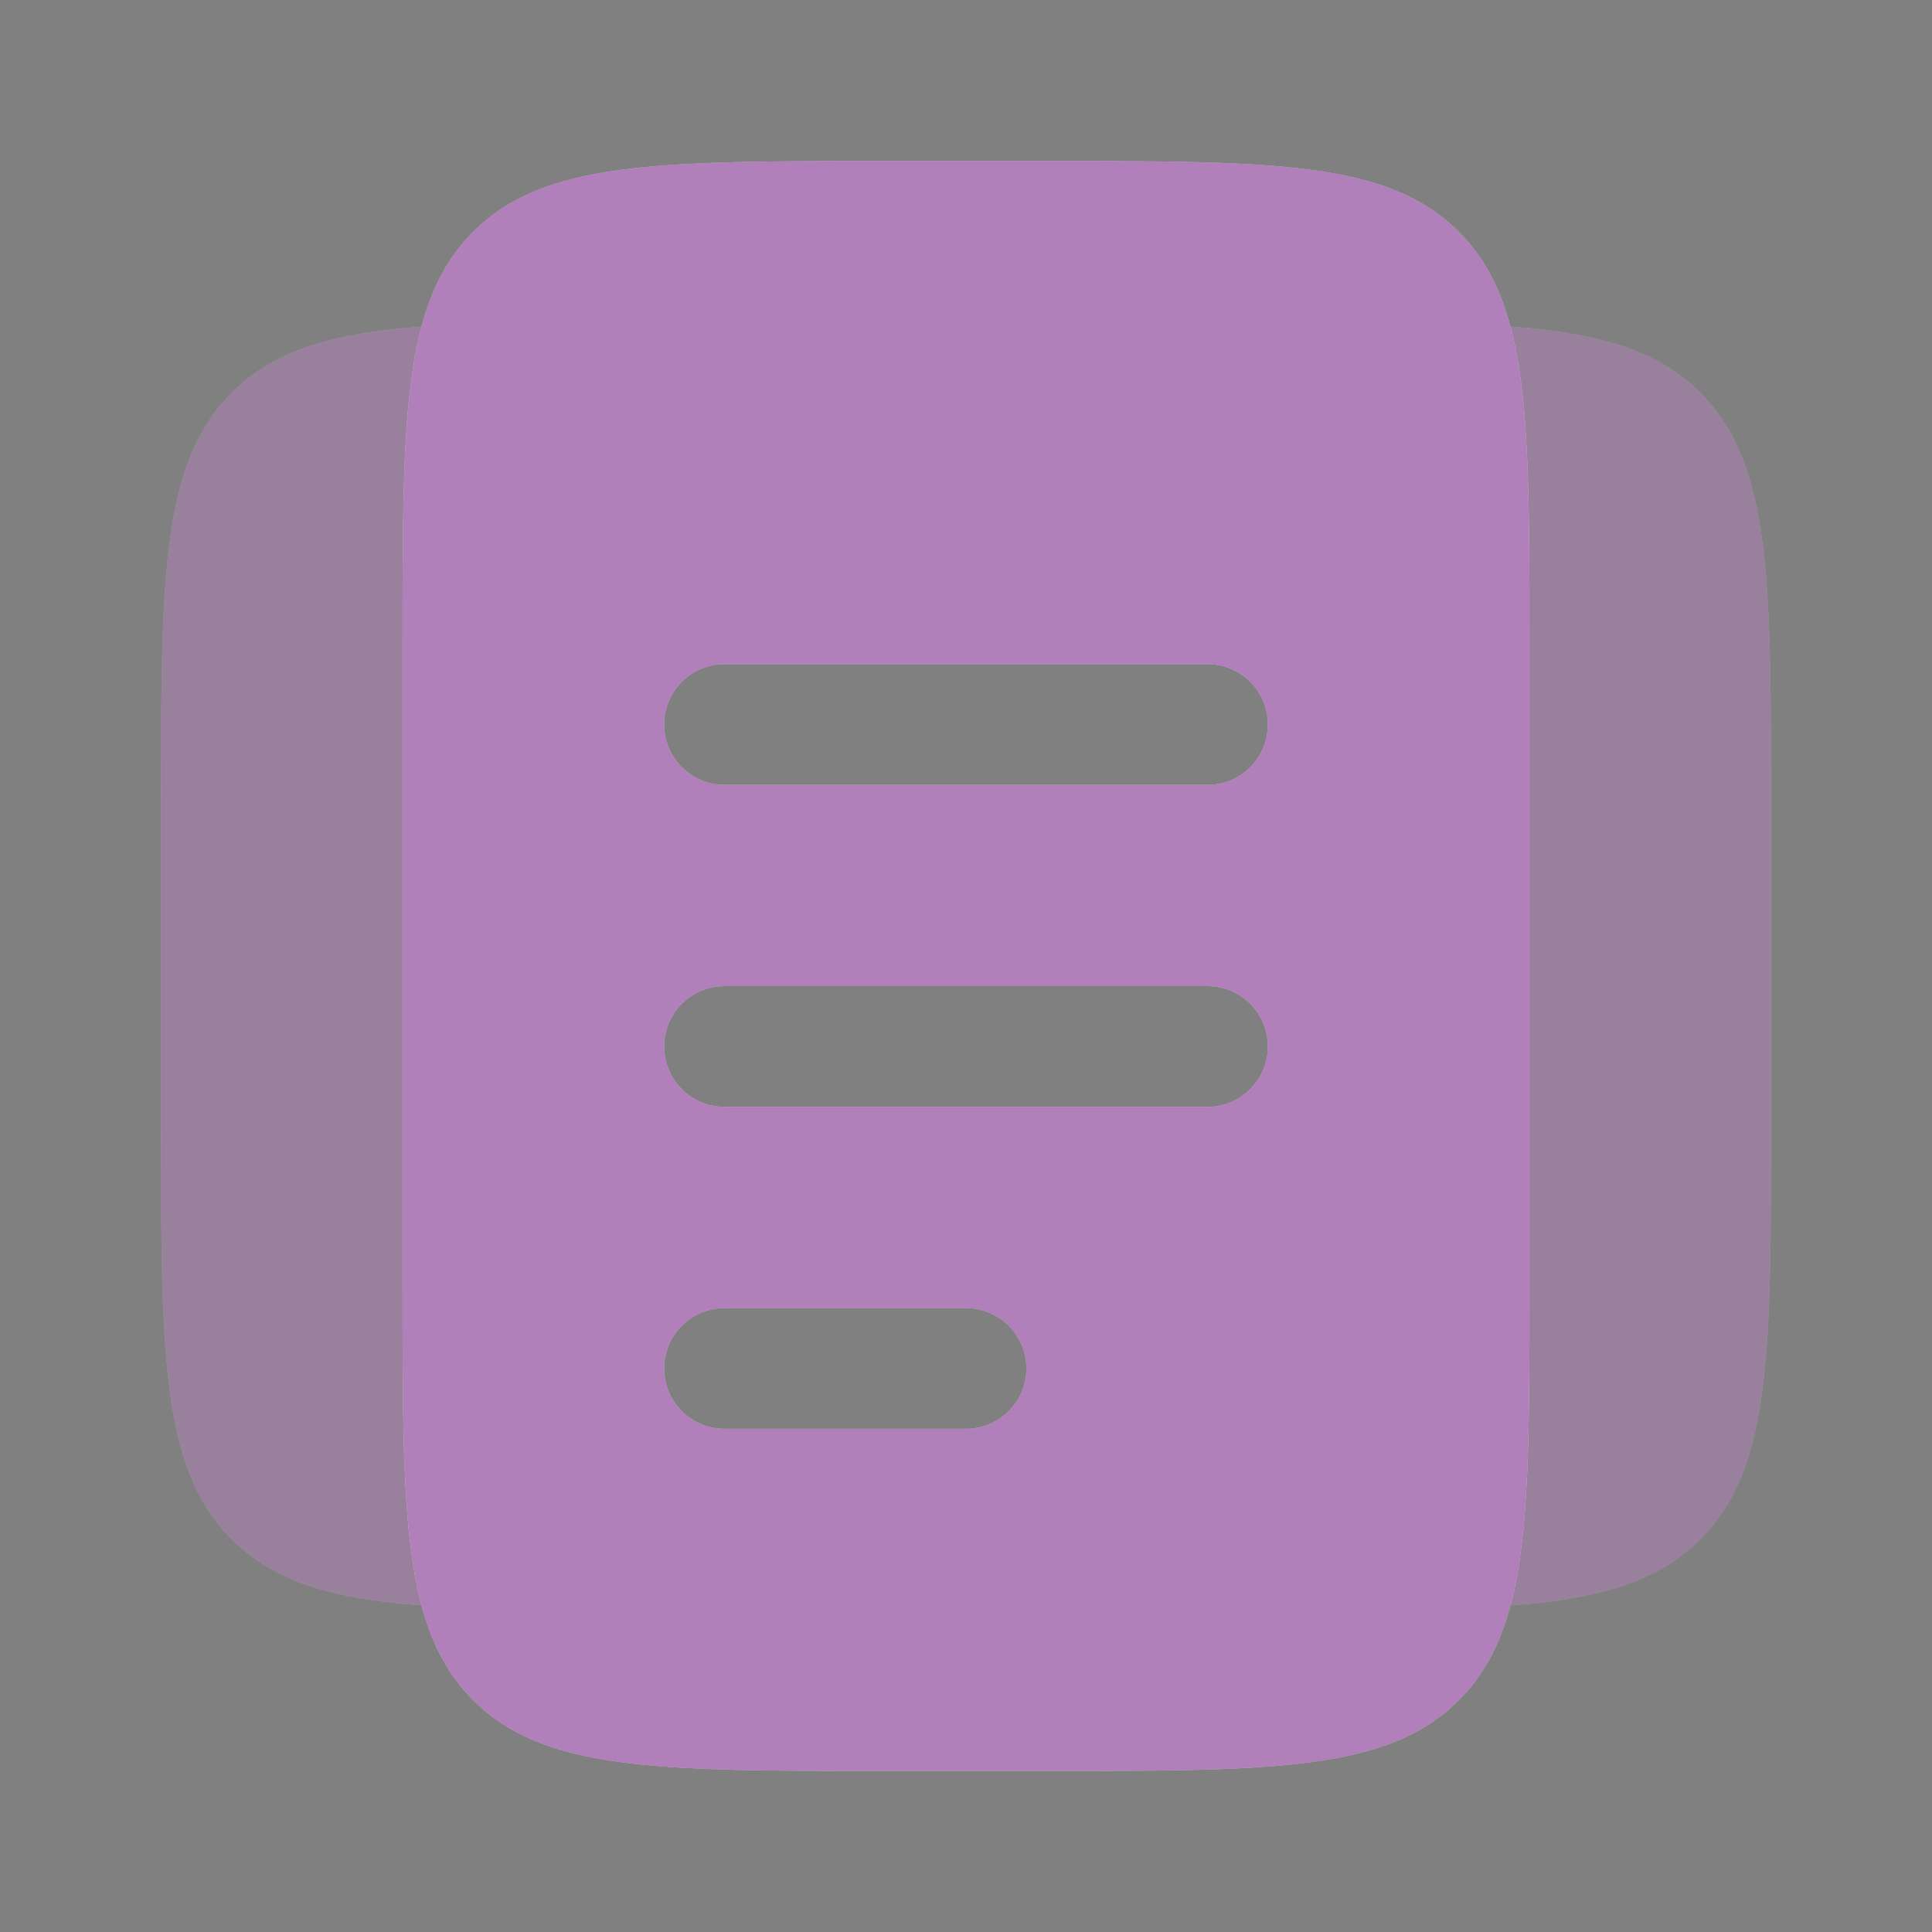
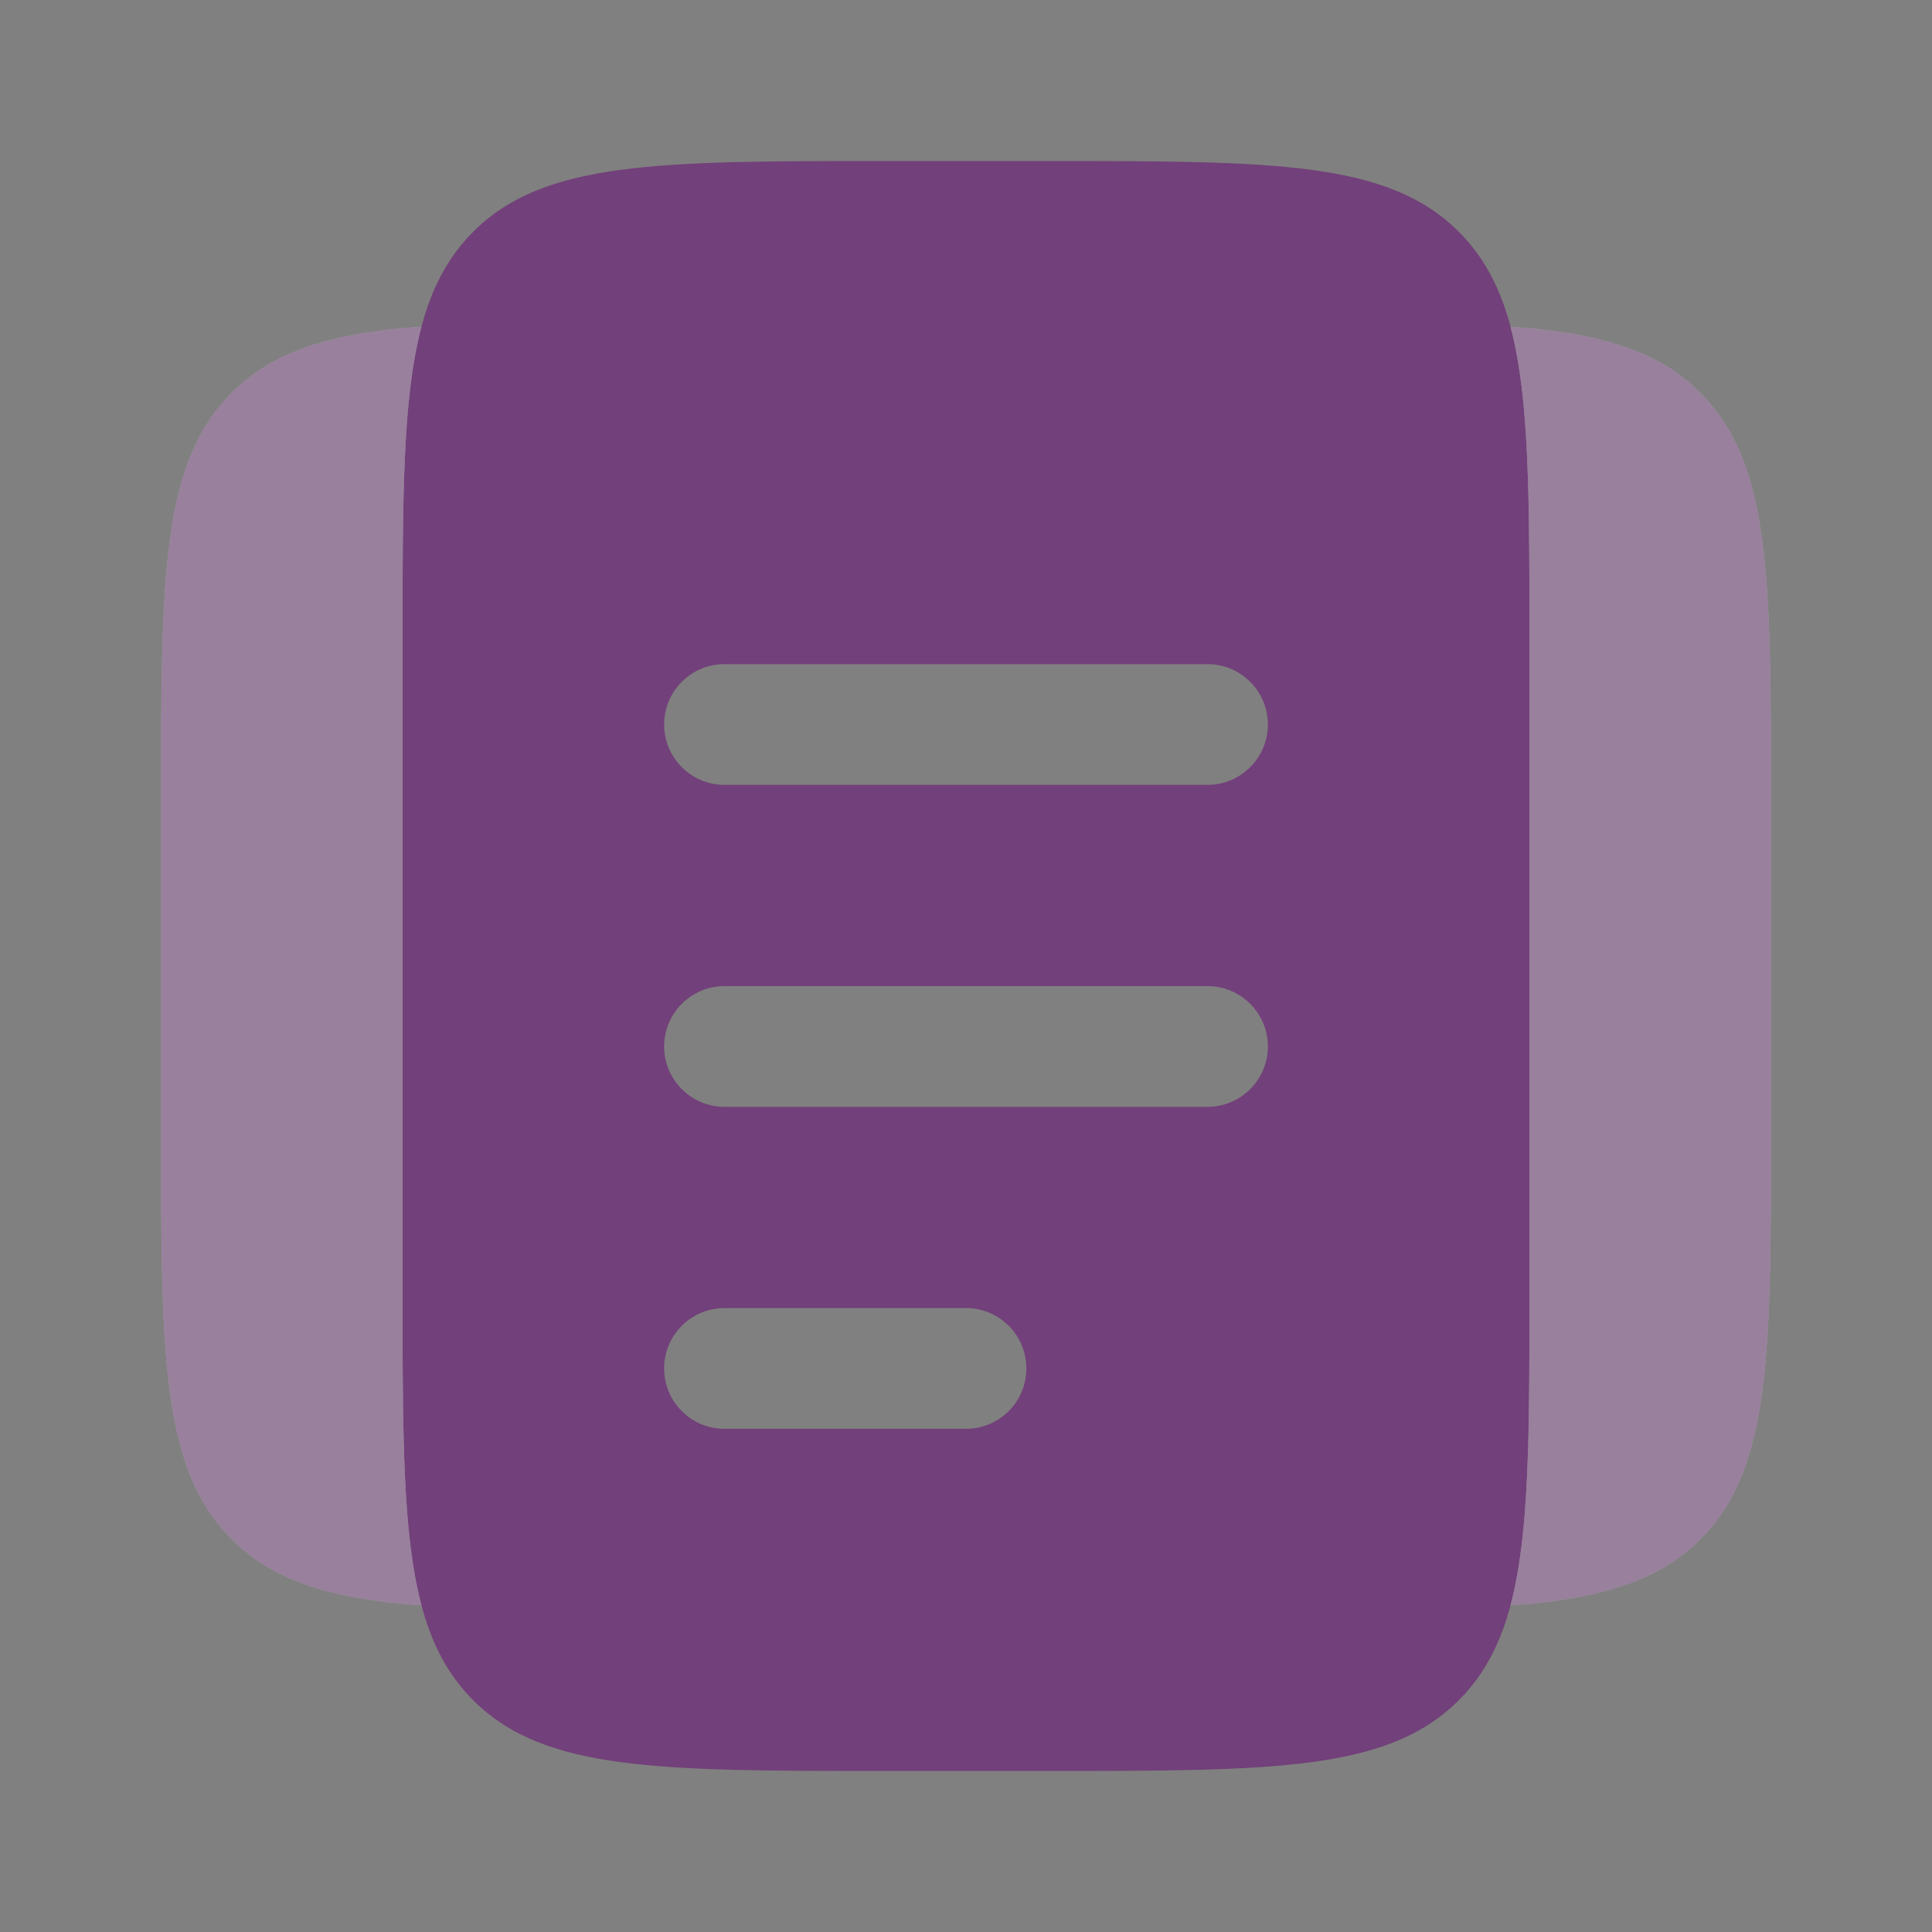
<svg xmlns="http://www.w3.org/2000/svg" width="20" height="20" viewBox="0 0 20 20" fill="none">
  <rect x="0" y="0" width="20" height="20" fill="#808080" stroke="none" />
  <g id="Bold Duotone / Notes / Documents">
    <g id="Vector">
-       <path fill-rule="evenodd" clip-rule="evenodd" d="M4.899 2.399C4.167 3.131 4.167 4.309 4.167 6.667V13.333C4.167 15.69 4.167 16.869 4.899 17.601C5.631 18.333 6.81 18.333 9.167 18.333H10.833C13.19 18.333 14.369 18.333 15.101 17.601C15.833 16.869 15.833 15.69 15.833 13.333V6.667C15.833 4.309 15.833 3.131 15.101 2.399C14.369 1.667 13.19 1.667 10.833 1.667H9.167C6.81 1.667 5.631 1.667 4.899 2.399ZM6.875 14.166C6.875 13.821 7.155 13.541 7.5 13.541H10C10.345 13.541 10.625 13.821 10.625 14.166C10.625 14.512 10.345 14.791 10 14.791H7.5C7.155 14.791 6.875 14.512 6.875 14.166ZM7.5 10.208C7.155 10.208 6.875 10.488 6.875 10.833C6.875 11.178 7.155 11.458 7.5 11.458H12.5C12.845 11.458 13.125 11.178 13.125 10.833C13.125 10.488 12.845 10.208 12.5 10.208H7.5ZM6.875 7.5C6.875 7.155 7.155 6.875 7.5 6.875H12.5C12.845 6.875 13.125 7.155 13.125 7.5C13.125 7.845 12.845 8.125 12.5 8.125H7.5C7.155 8.125 6.875 7.845 6.875 7.5Z" fill="white" />
      <path fill-rule="evenodd" clip-rule="evenodd" d="M4.899 2.399C4.167 3.131 4.167 4.309 4.167 6.667V13.333C4.167 15.69 4.167 16.869 4.899 17.601C5.631 18.333 6.81 18.333 9.167 18.333H10.833C13.19 18.333 14.369 18.333 15.101 17.601C15.833 16.869 15.833 15.69 15.833 13.333V6.667C15.833 4.309 15.833 3.131 15.101 2.399C14.369 1.667 13.19 1.667 10.833 1.667H9.167C6.81 1.667 5.631 1.667 4.899 2.399ZM6.875 14.166C6.875 13.821 7.155 13.541 7.5 13.541H10C10.345 13.541 10.625 13.821 10.625 14.166C10.625 14.512 10.345 14.791 10 14.791H7.5C7.155 14.791 6.875 14.512 6.875 14.166ZM7.5 10.208C7.155 10.208 6.875 10.488 6.875 10.833C6.875 11.178 7.155 11.458 7.5 11.458H12.5C12.845 11.458 13.125 11.178 13.125 10.833C13.125 10.488 12.845 10.208 12.5 10.208H7.5ZM6.875 7.5C6.875 7.155 7.155 6.875 7.5 6.875H12.5C12.845 6.875 13.125 7.155 13.125 7.5C13.125 7.845 12.845 8.125 12.5 8.125H7.5C7.155 8.125 6.875 7.845 6.875 7.5Z" fill="#640075" fill-opacity="0.5" />
    </g>
    <g id="Vector_2" opacity="0.5">
      <path d="M4.363 3.382C4.167 4.118 4.167 5.147 4.167 6.667V13.333C4.167 14.852 4.167 15.882 4.363 16.618L4.167 16.603C3.354 16.523 2.807 16.343 2.399 15.934C1.667 15.202 1.667 14.024 1.667 11.667V8.333C1.667 5.976 1.667 4.798 2.399 4.066C2.807 3.657 3.354 3.477 4.167 3.397L4.363 3.382Z" fill="white" />
      <path d="M4.363 3.382C4.167 4.118 4.167 5.147 4.167 6.667V13.333C4.167 14.852 4.167 15.882 4.363 16.618L4.167 16.603C3.354 16.523 2.807 16.343 2.399 15.934C1.667 15.202 1.667 14.024 1.667 11.667V8.333C1.667 5.976 1.667 4.798 2.399 4.066C2.807 3.657 3.354 3.477 4.167 3.397L4.363 3.382Z" fill="#640075" fill-opacity="0.5" />
    </g>
    <g id="Vector_3" opacity="0.5">
      <path d="M15.637 16.618C15.833 15.882 15.833 14.852 15.833 13.333V6.667C15.833 5.147 15.833 4.118 15.637 3.382L15.833 3.397C16.646 3.477 17.193 3.657 17.601 4.066C18.333 4.798 18.333 5.976 18.333 8.333V11.667C18.333 14.024 18.333 15.202 17.601 15.934C17.193 16.343 16.646 16.523 15.833 16.603L15.637 16.618Z" fill="white" />
      <path d="M15.637 16.618C15.833 15.882 15.833 14.852 15.833 13.333V6.667C15.833 5.147 15.833 4.118 15.637 3.382L15.833 3.397C16.646 3.477 17.193 3.657 17.601 4.066C18.333 4.798 18.333 5.976 18.333 8.333V11.667C18.333 14.024 18.333 15.202 17.601 15.934C17.193 16.343 16.646 16.523 15.833 16.603L15.637 16.618Z" fill="#640075" fill-opacity="0.5" />
    </g>
  </g>
</svg>